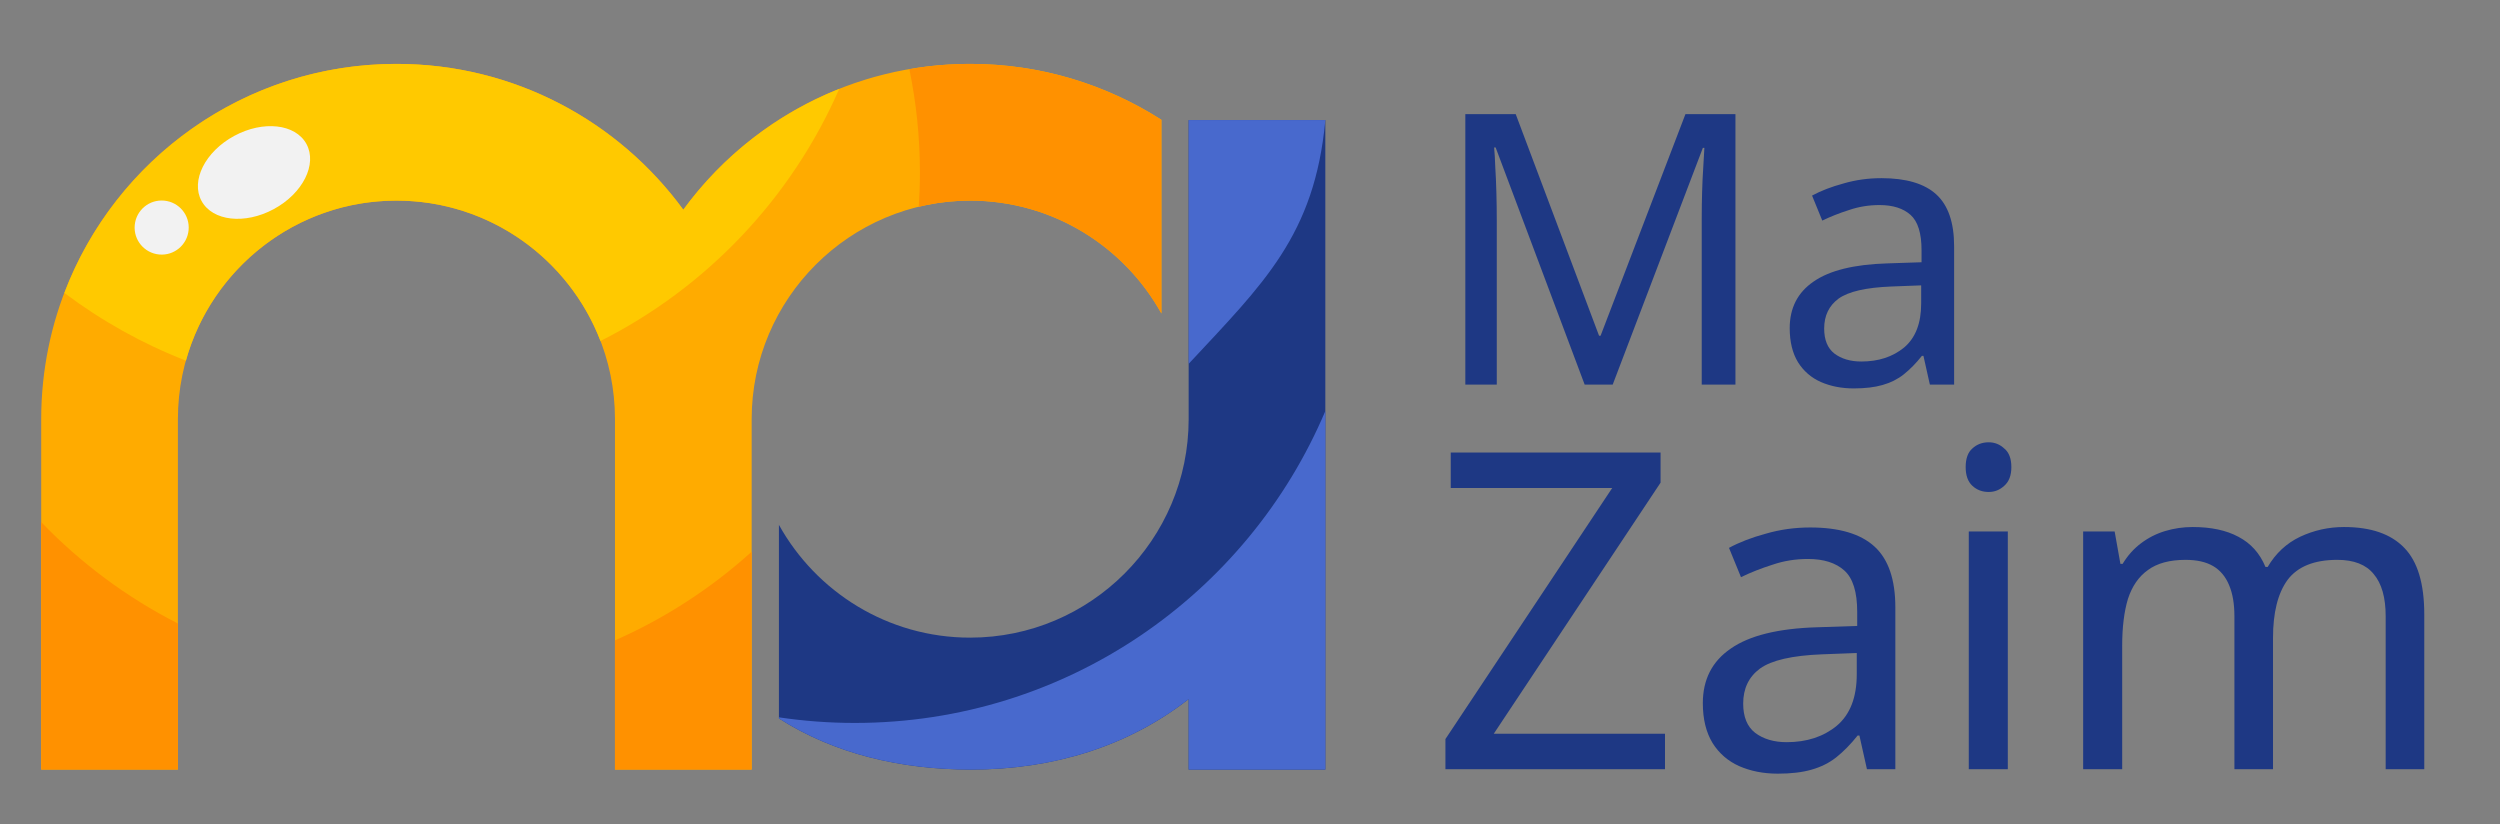
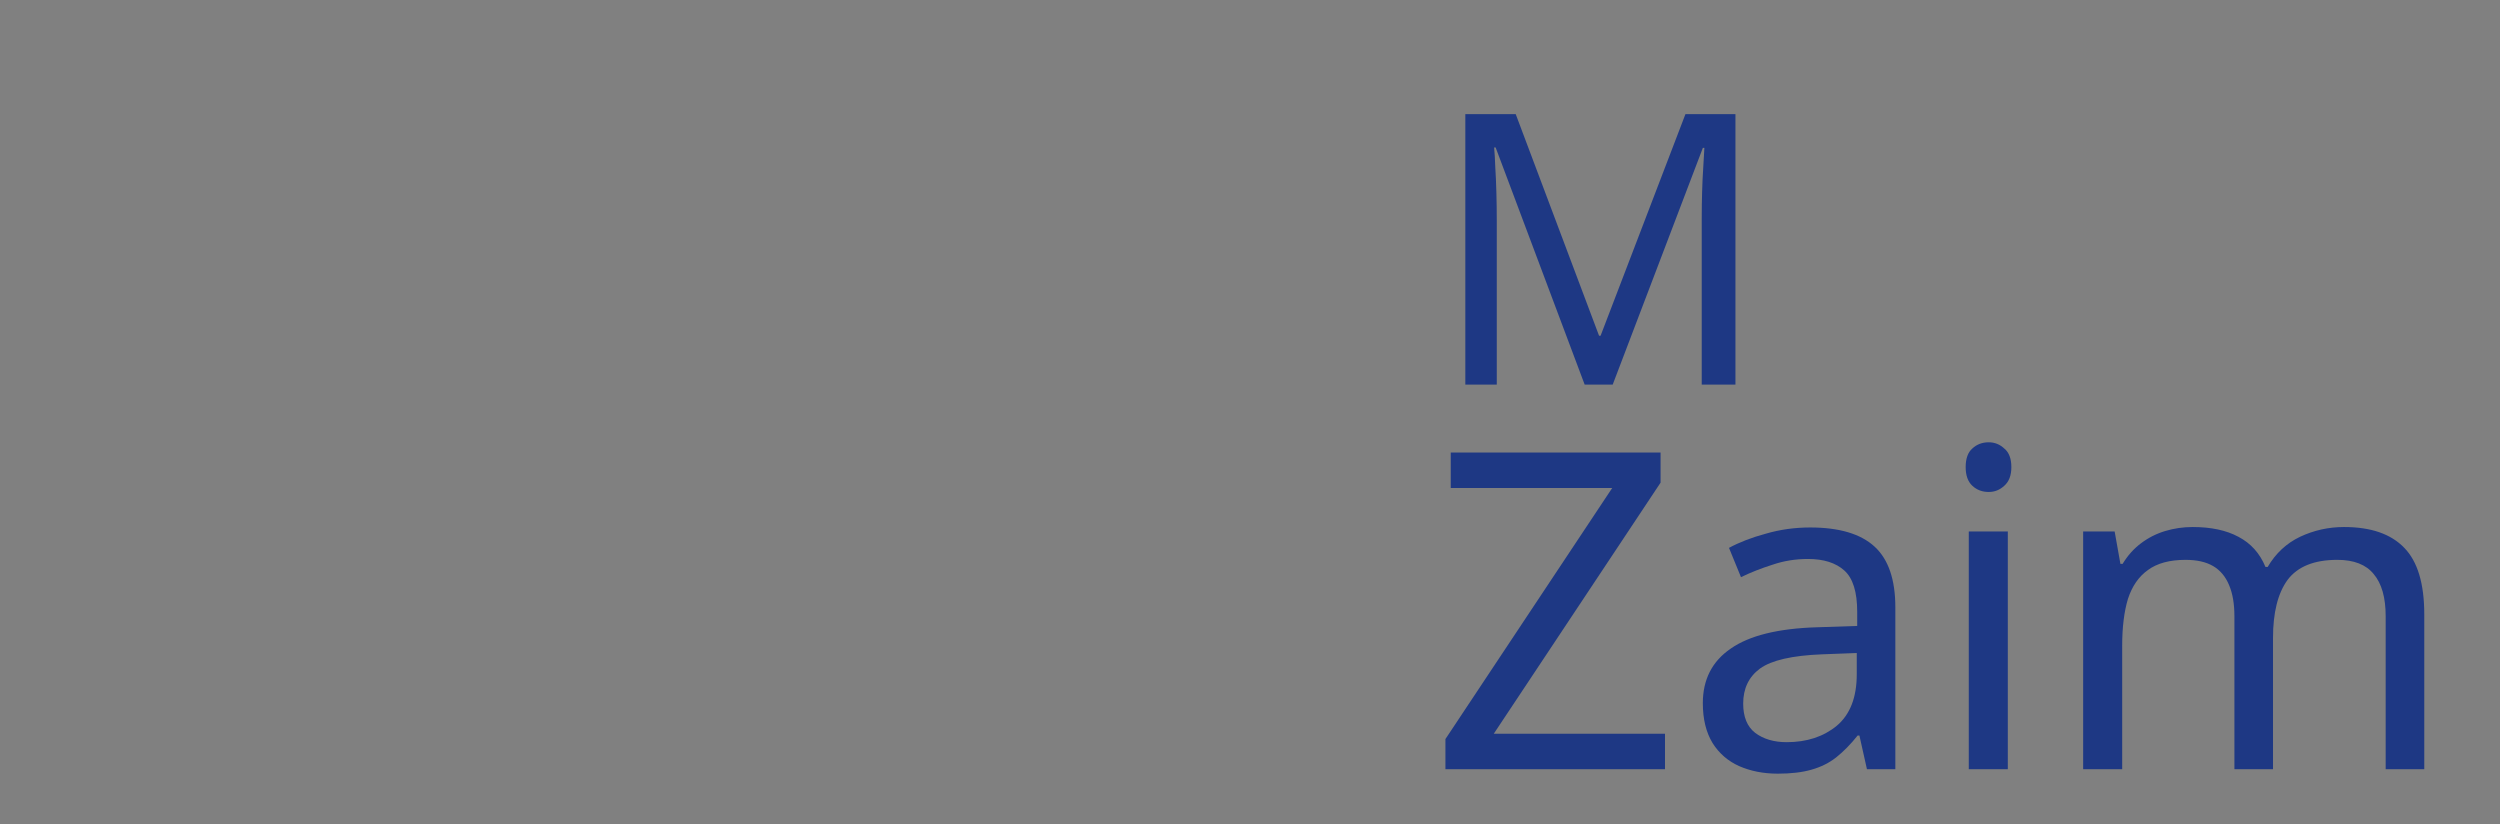
<svg xmlns="http://www.w3.org/2000/svg" width="182" height="60" viewBox="0 0 182 60" fill="none">
  <rect x="0" y="0" width="182" height="60" fill="#808080" stroke="none" />
  <g clip-path="url(#clip0_4961_15993)">
    <path d="M70.627 4.652C62.047 4.652 54.448 8.833 49.744 15.268C45.04 8.833 37.438 4.652 28.86 4.652C14.577 4.652 3 16.23 3 30.513L3 56.024H12.951V30.513C12.951 21.74 20.087 14.603 28.86 14.603C37.634 14.603 44.767 21.736 44.77 30.506C44.77 30.506 44.77 30.506 44.77 30.509V56.024H54.721V30.513C54.721 21.74 61.858 14.603 70.631 14.603C76.613 14.603 81.833 17.923 84.55 22.816V8.722C80.531 6.151 75.756 4.652 70.631 4.652H70.627Z" fill="#FFAB00" />
    <path d="M86.534 8.746V30.504V30.511C86.534 39.284 79.397 46.42 70.624 46.42C64.641 46.42 59.421 43.1 56.705 38.208V52.302C60.724 54.873 65.57 56.026 70.695 56.026C76.698 56.026 82.144 54.32 86.534 50.891V56.026H96.484V8.746H86.534Z" fill="#1E3884" />
    <path d="M56.745 38.261C56.735 38.24 56.721 38.223 56.711 38.203V38.257C56.711 38.257 56.735 38.257 56.745 38.257V38.261Z" fill="#4869CD" />
-     <path d="M96.485 8.742H86.537V26.485C91.97 20.644 95.706 17.144 96.485 8.742Z" fill="#4869CD" />
    <path d="M62.227 52.63C60.351 52.63 58.509 52.489 56.707 52.222V52.303C60.726 54.874 65.569 56.026 70.695 56.026C76.698 56.026 82.146 54.321 86.536 50.892V56.026H96.486V29.918C90.845 43.263 77.631 52.63 62.231 52.63H62.227Z" fill="#4869CD" />
    <path d="M49.744 15.268C45.041 8.833 37.438 4.652 28.861 4.652C17.814 4.652 8.392 11.58 4.688 21.325C7.377 23.349 10.35 25.016 13.535 26.255C15.401 19.543 21.562 14.603 28.861 14.603C35.63 14.603 41.42 18.851 43.714 24.824C51.438 20.933 57.62 14.431 61.095 6.471C56.53 8.283 52.602 11.36 49.744 15.268Z" fill="#FFC900" />
    <path d="M3 38.008V56.026H12.951V45.391C9.229 43.494 5.868 40.991 3 38.008Z" fill="#FF9100" />
    <path d="M44.766 46.62V56.026H54.716V40.168C51.788 42.817 48.43 45.007 44.766 46.62Z" fill="#FF9100" />
-     <path d="M70.628 4.652C69.12 4.652 67.639 4.784 66.201 5.034C66.704 7.473 66.971 9.997 66.971 12.589C66.971 13.419 66.94 14.239 66.886 15.055C68.087 14.765 69.339 14.607 70.628 14.607C76.611 14.607 81.831 17.927 84.547 22.82V8.722C80.528 6.151 75.754 4.652 70.628 4.652Z" fill="#FF9100" />
-     <path d="M19.936 15.22C17.827 16.363 15.472 16.1 14.672 14.629C13.873 13.158 14.936 11.039 17.048 9.895C19.16 8.751 21.512 9.014 22.312 10.486C23.108 11.957 22.049 14.076 19.936 15.22Z" fill="#F2F2F2" />
+     <path d="M19.936 15.22C17.827 16.363 15.472 16.1 14.672 14.629C13.873 13.158 14.936 11.039 17.048 9.895C19.16 8.751 21.512 9.014 22.312 10.486Z" fill="#F2F2F2" />
    <path d="M11.588 18.527C10.505 18.426 9.708 17.468 9.809 16.385C9.911 15.301 10.869 14.505 11.952 14.606C13.035 14.708 13.832 15.666 13.73 16.749C13.629 17.832 12.671 18.628 11.588 18.527Z" fill="#F2F2F2" />
  </g>
  <path d="M121.212 56H105.227V53.804L117.369 35.526H105.614V32.942H120.889V35.138L108.747 53.416H121.212V56Z" fill="#1E3884" />
  <path d="M131.781 38.4C133.891 38.4 135.451 38.862 136.463 39.788C137.475 40.714 137.981 42.189 137.981 44.212V56H135.914L135.365 53.545H135.236C134.741 54.17 134.224 54.697 133.686 55.128C133.169 55.537 132.566 55.838 131.878 56.032C131.21 56.226 130.392 56.323 129.423 56.323C128.39 56.323 127.453 56.14 126.614 55.774C125.796 55.408 125.15 54.848 124.676 54.094C124.202 53.319 123.966 52.351 123.966 51.188C123.966 49.466 124.644 48.142 126 47.216C127.356 46.269 129.445 45.752 132.265 45.666L135.204 45.569V44.535C135.204 43.093 134.892 42.092 134.267 41.532C133.643 40.972 132.76 40.693 131.619 40.693C130.715 40.693 129.854 40.832 129.036 41.112C128.218 41.371 127.453 41.672 126.743 42.017L125.871 39.885C126.624 39.476 127.518 39.132 128.551 38.852C129.585 38.55 130.661 38.4 131.781 38.4ZM132.62 47.636C130.467 47.722 128.971 48.066 128.131 48.669C127.313 49.272 126.904 50.122 126.904 51.22C126.904 52.189 127.195 52.9 127.776 53.352C128.379 53.804 129.143 54.03 130.069 54.03C131.533 54.03 132.749 53.632 133.718 52.835C134.687 52.017 135.172 50.768 135.172 49.089V47.539L132.62 47.636Z" fill="#1E3884" />
  <path d="M146.169 38.69V56H143.327V38.69H146.169ZM144.78 32.199C145.211 32.199 145.588 32.35 145.911 32.651C146.255 32.931 146.427 33.383 146.427 34.008C146.427 34.611 146.255 35.063 145.911 35.364C145.588 35.665 145.211 35.816 144.78 35.816C144.307 35.816 143.908 35.665 143.586 35.364C143.263 35.063 143.101 34.611 143.101 34.008C143.101 33.383 143.263 32.931 143.586 32.651C143.908 32.35 144.307 32.199 144.78 32.199Z" fill="#1E3884" />
  <path d="M170.642 38.367C172.601 38.367 174.065 38.873 175.034 39.885C176.002 40.876 176.487 42.49 176.487 44.729V56H173.677V44.858C173.677 43.502 173.387 42.479 172.805 41.791C172.246 41.102 171.363 40.757 170.157 40.757C168.478 40.757 167.272 41.242 166.54 42.21C165.83 43.179 165.475 44.589 165.475 46.441V56H162.665V44.858C162.665 43.954 162.536 43.201 162.278 42.598C162.019 41.974 161.632 41.511 161.115 41.209C160.598 40.908 159.931 40.757 159.113 40.757C157.95 40.757 157.035 41.005 156.368 41.5C155.7 41.974 155.216 42.673 154.915 43.599C154.635 44.525 154.495 45.666 154.495 47.022V56H151.653V38.69H153.946L154.366 41.048H154.527C154.893 40.445 155.334 39.95 155.851 39.562C156.389 39.153 156.981 38.852 157.627 38.658C158.273 38.464 158.941 38.367 159.63 38.367C160.964 38.367 162.073 38.604 162.956 39.078C163.86 39.551 164.517 40.283 164.926 41.274H165.087C165.668 40.283 166.454 39.551 167.445 39.078C168.457 38.604 169.522 38.367 170.642 38.367Z" fill="#1E3884" />
  <path d="M115.364 28.001L108.882 10.736H108.772C108.809 11.103 108.836 11.572 108.855 12.142C108.891 12.712 108.919 13.337 108.937 14.018C108.956 14.68 108.965 15.36 108.965 16.059V28.001H106.676V8.309H110.344L116.412 24.443H116.522L122.7 8.309H126.34V28.001H123.886V15.893C123.886 15.25 123.895 14.615 123.913 13.99C123.932 13.347 123.959 12.749 123.996 12.197C124.033 11.627 124.06 11.149 124.079 10.763H123.969L117.404 28.001H115.364Z" fill="#1E3884" />
-   <path d="M136.965 12.97C138.767 12.97 140.1 13.365 140.964 14.156C141.828 14.946 142.26 16.206 142.26 17.934V28.001H140.495L140.026 25.905H139.916C139.493 26.438 139.052 26.888 138.592 27.256C138.151 27.605 137.636 27.863 137.048 28.028C136.478 28.194 135.779 28.277 134.952 28.277C134.069 28.277 133.269 28.12 132.552 27.808C131.853 27.495 131.302 27.017 130.897 26.374C130.493 25.712 130.291 24.884 130.291 23.891C130.291 22.42 130.87 21.29 132.028 20.499C133.187 19.69 134.97 19.249 137.379 19.175L139.888 19.092V18.21C139.888 16.978 139.622 16.123 139.089 15.645C138.555 15.167 137.802 14.928 136.827 14.928C136.055 14.928 135.319 15.047 134.621 15.286C133.922 15.507 133.269 15.764 132.662 16.059L131.918 14.238C132.561 13.889 133.324 13.595 134.207 13.356C135.09 13.098 136.009 12.97 136.965 12.97ZM137.682 20.858C135.843 20.931 134.566 21.225 133.848 21.74C133.15 22.255 132.8 22.981 132.8 23.919C132.8 24.746 133.049 25.353 133.545 25.739C134.06 26.125 134.713 26.318 135.503 26.318C136.754 26.318 137.792 25.978 138.62 25.298C139.447 24.599 139.861 23.533 139.861 22.099V20.775L137.682 20.858Z" fill="#1E3884" />
  <defs>
    <clipPath id="clip0_4961_15993">
-       <rect width="93.484" height="51.718" fill="white" transform="translate(3 4.652)" />
-     </clipPath>
+       </clipPath>
  </defs>
</svg>